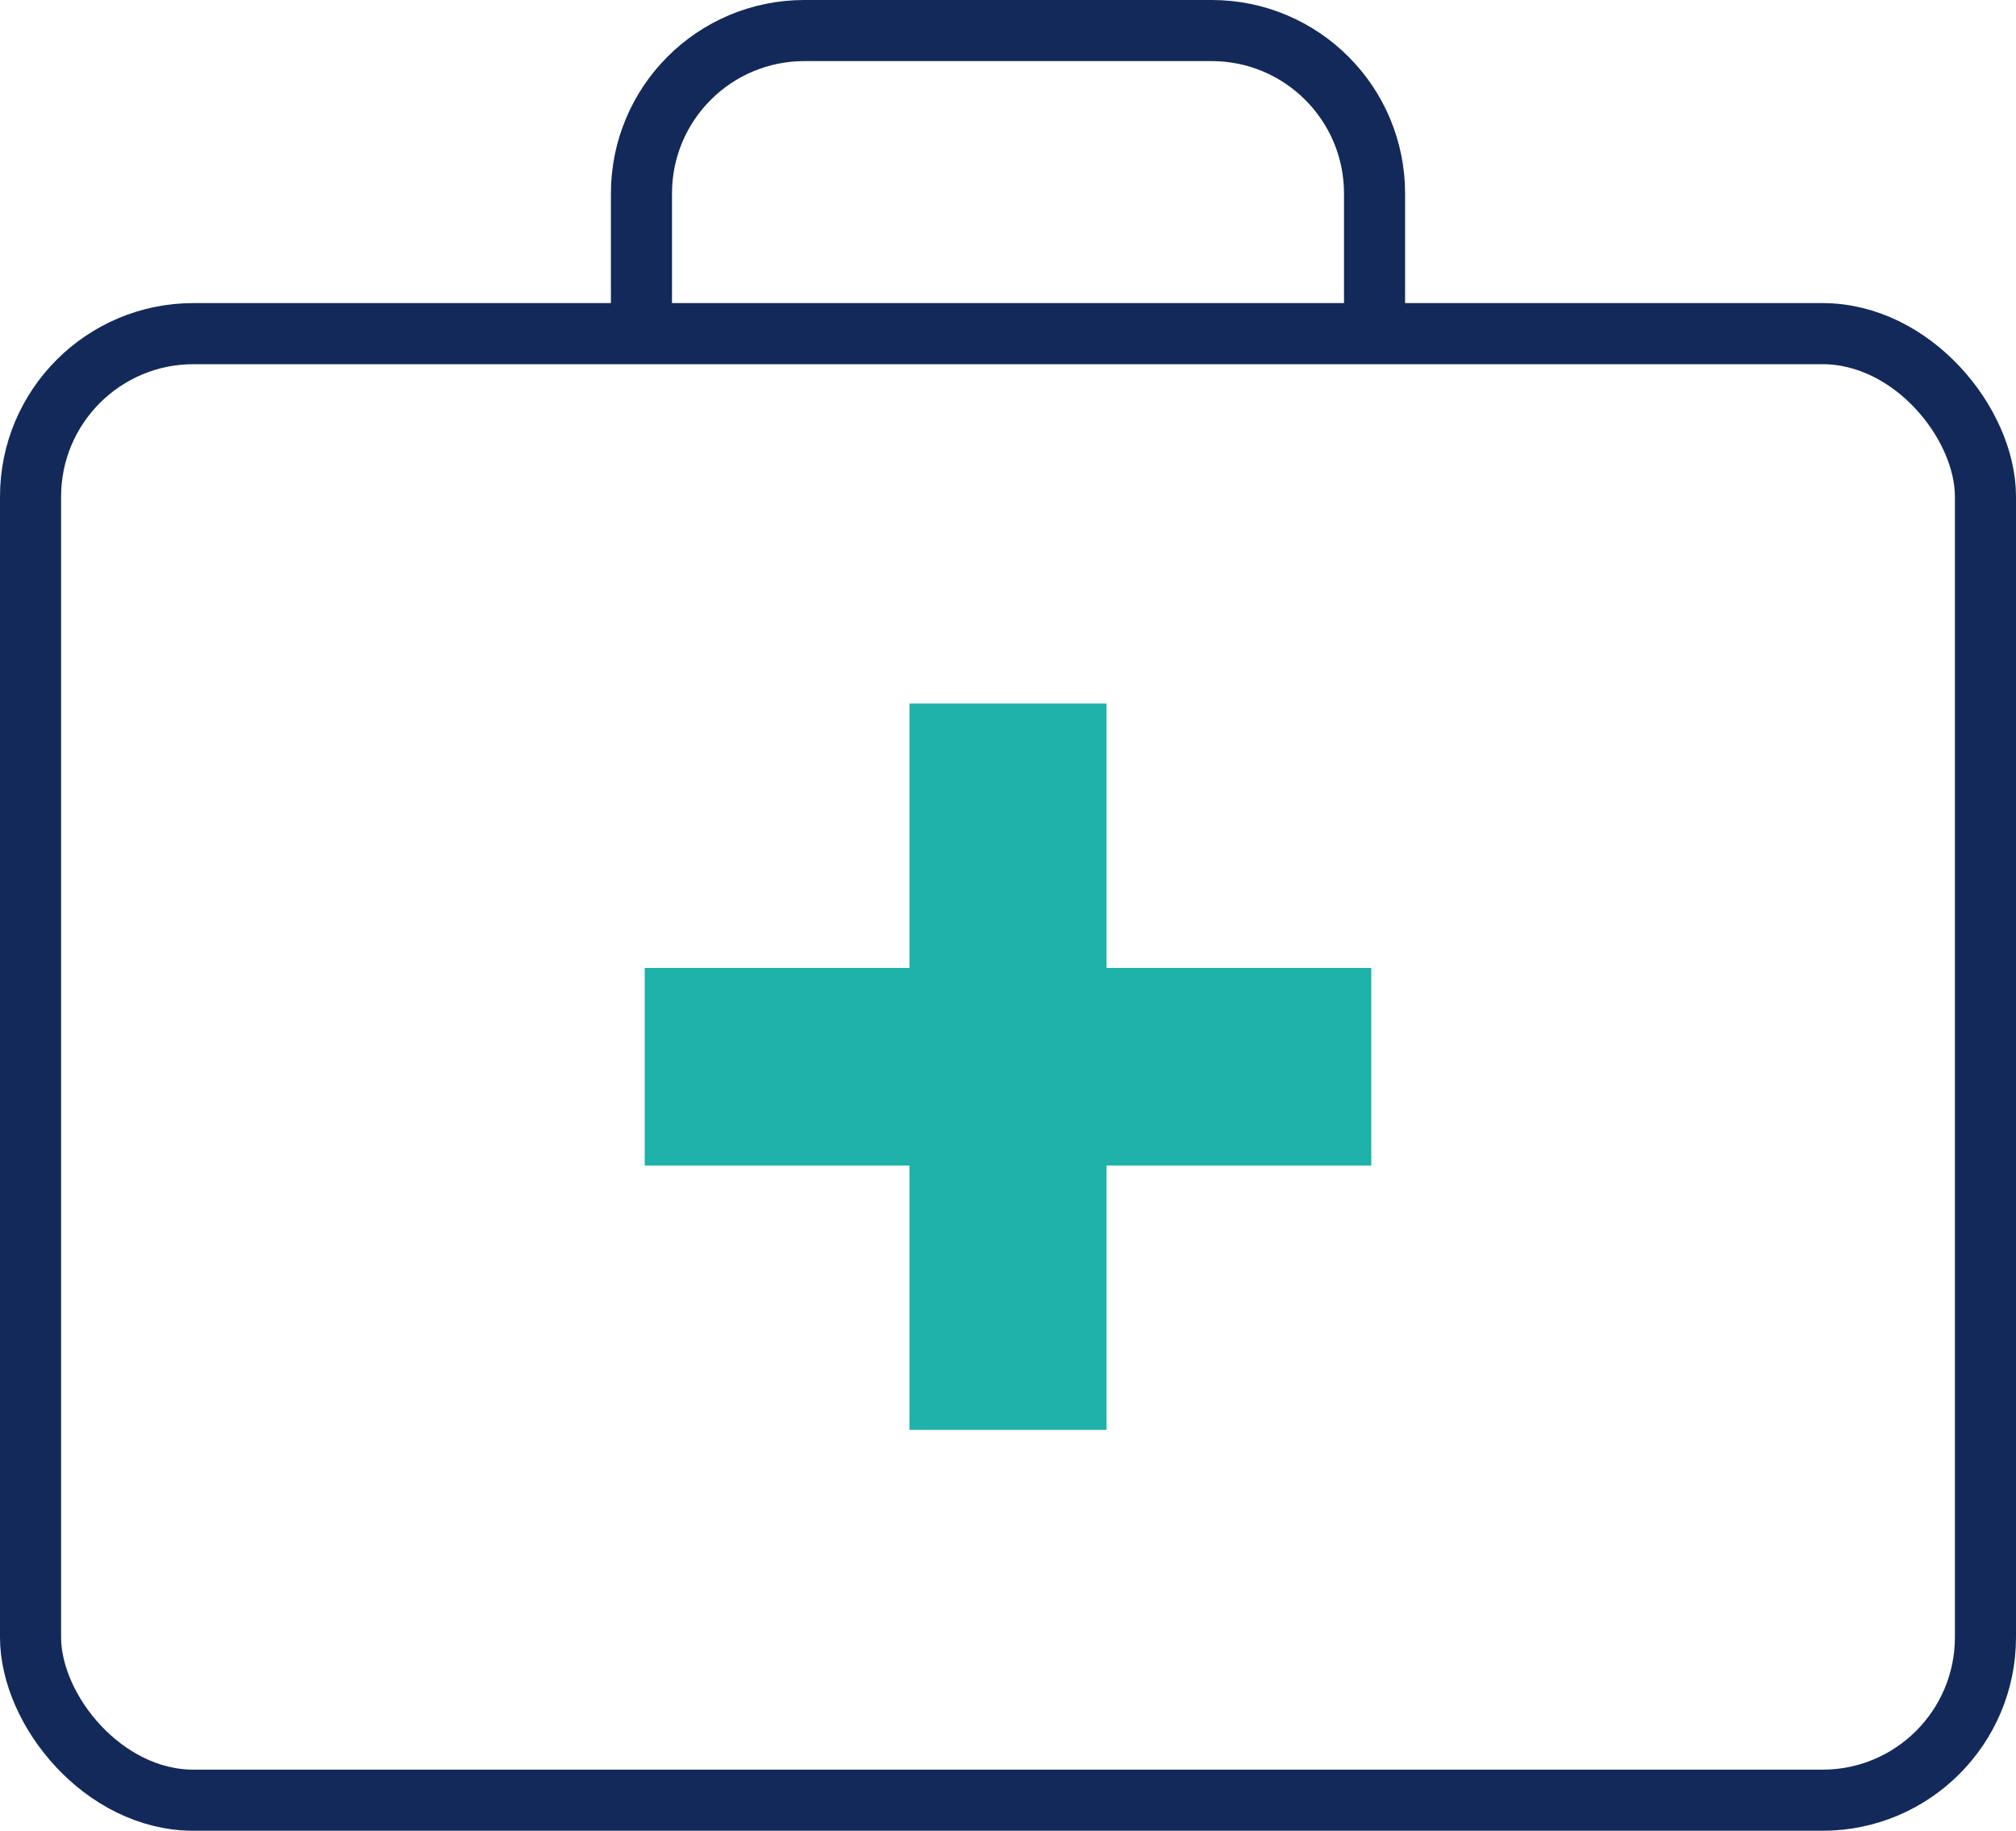
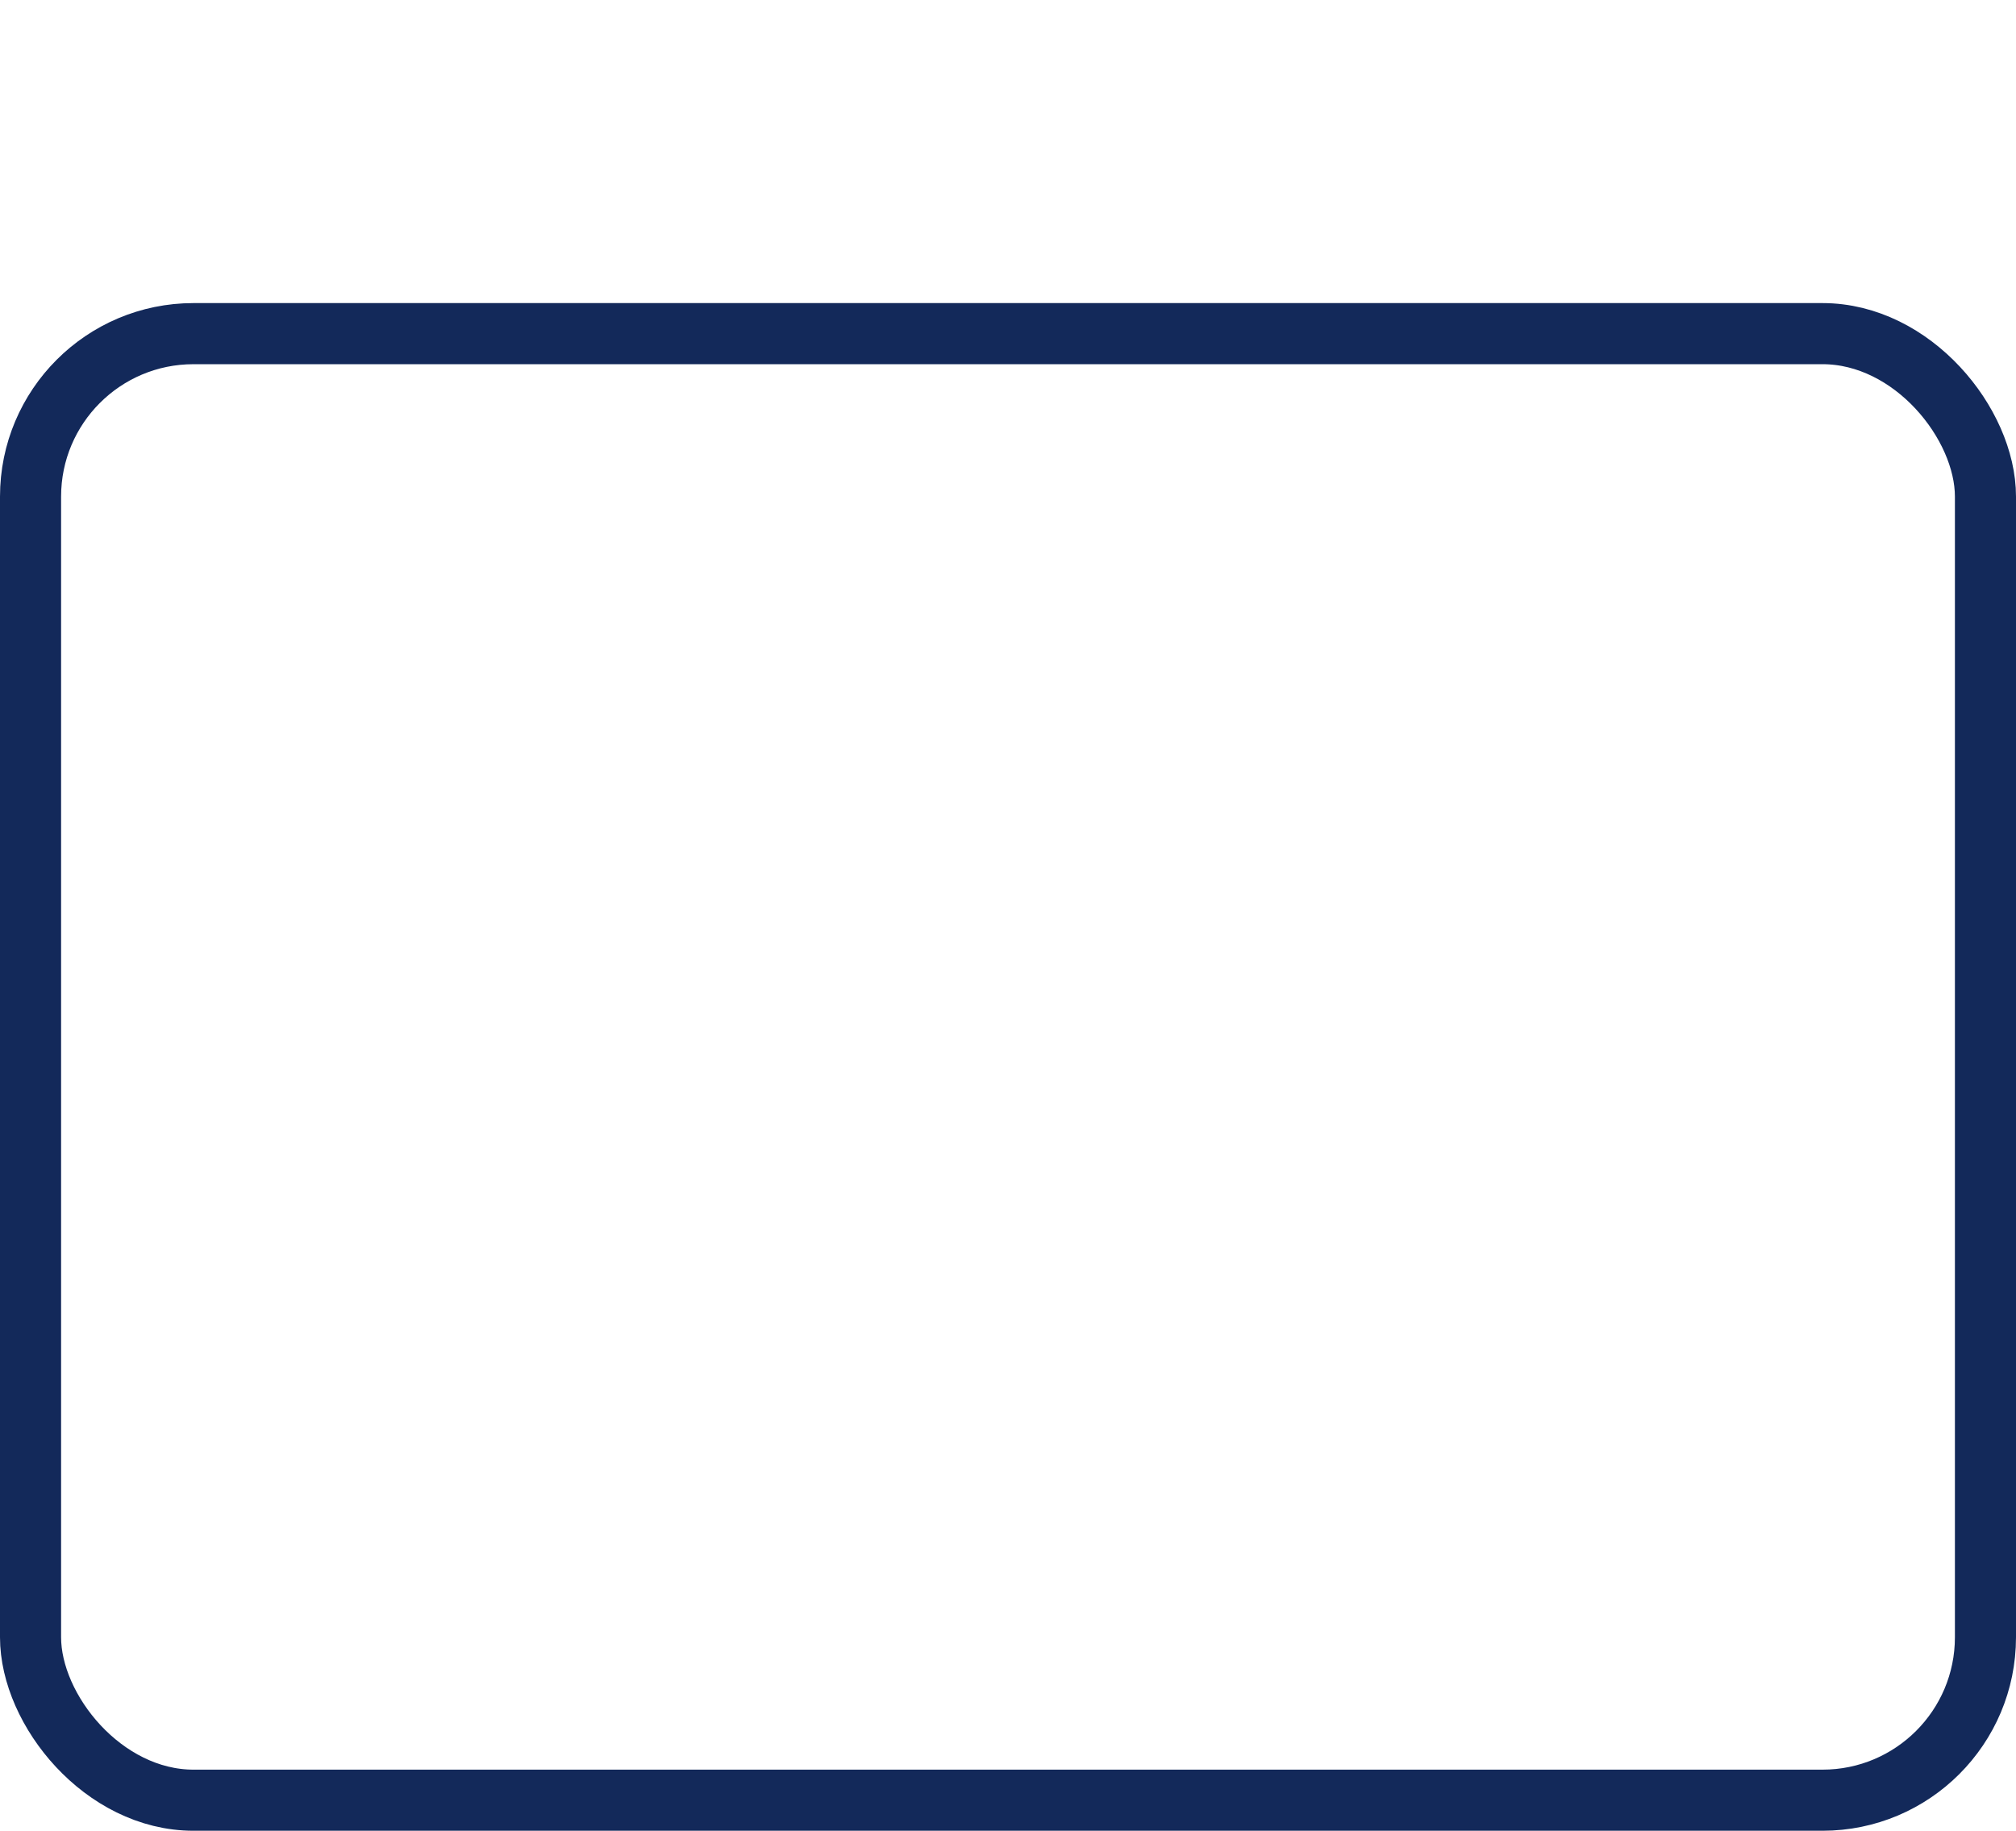
<svg xmlns="http://www.w3.org/2000/svg" id="_レイヤー_2" viewBox="0 0 49.5 44.94">
  <defs>
    <style>.cls-1{fill:none;stroke:#13295a;stroke-miterlimit:10;stroke-width:1.5px;}.cls-2{fill:#1eb2aa;}</style>
  </defs>
  <g id="_レイヤー_1-2">
    <rect class="cls-1" x=".75" y="8.19" width="48" height="36" rx="4" ry="4" />
-     <path class="cls-1" d="M33.75,8.19v-3.44c0-2.21-1.79-4-4-4h-10c-2.21,0-4,1.79-4,4v3.44" />
-     <polygon class="cls-2" points="33.67 23.76 27.17 23.76 27.17 17.27 22.33 17.27 22.33 23.76 15.83 23.76 15.83 28.61 22.33 28.61 22.33 35.1 27.17 35.1 27.17 28.61 33.67 28.61 33.67 23.76" />
  </g>
</svg>